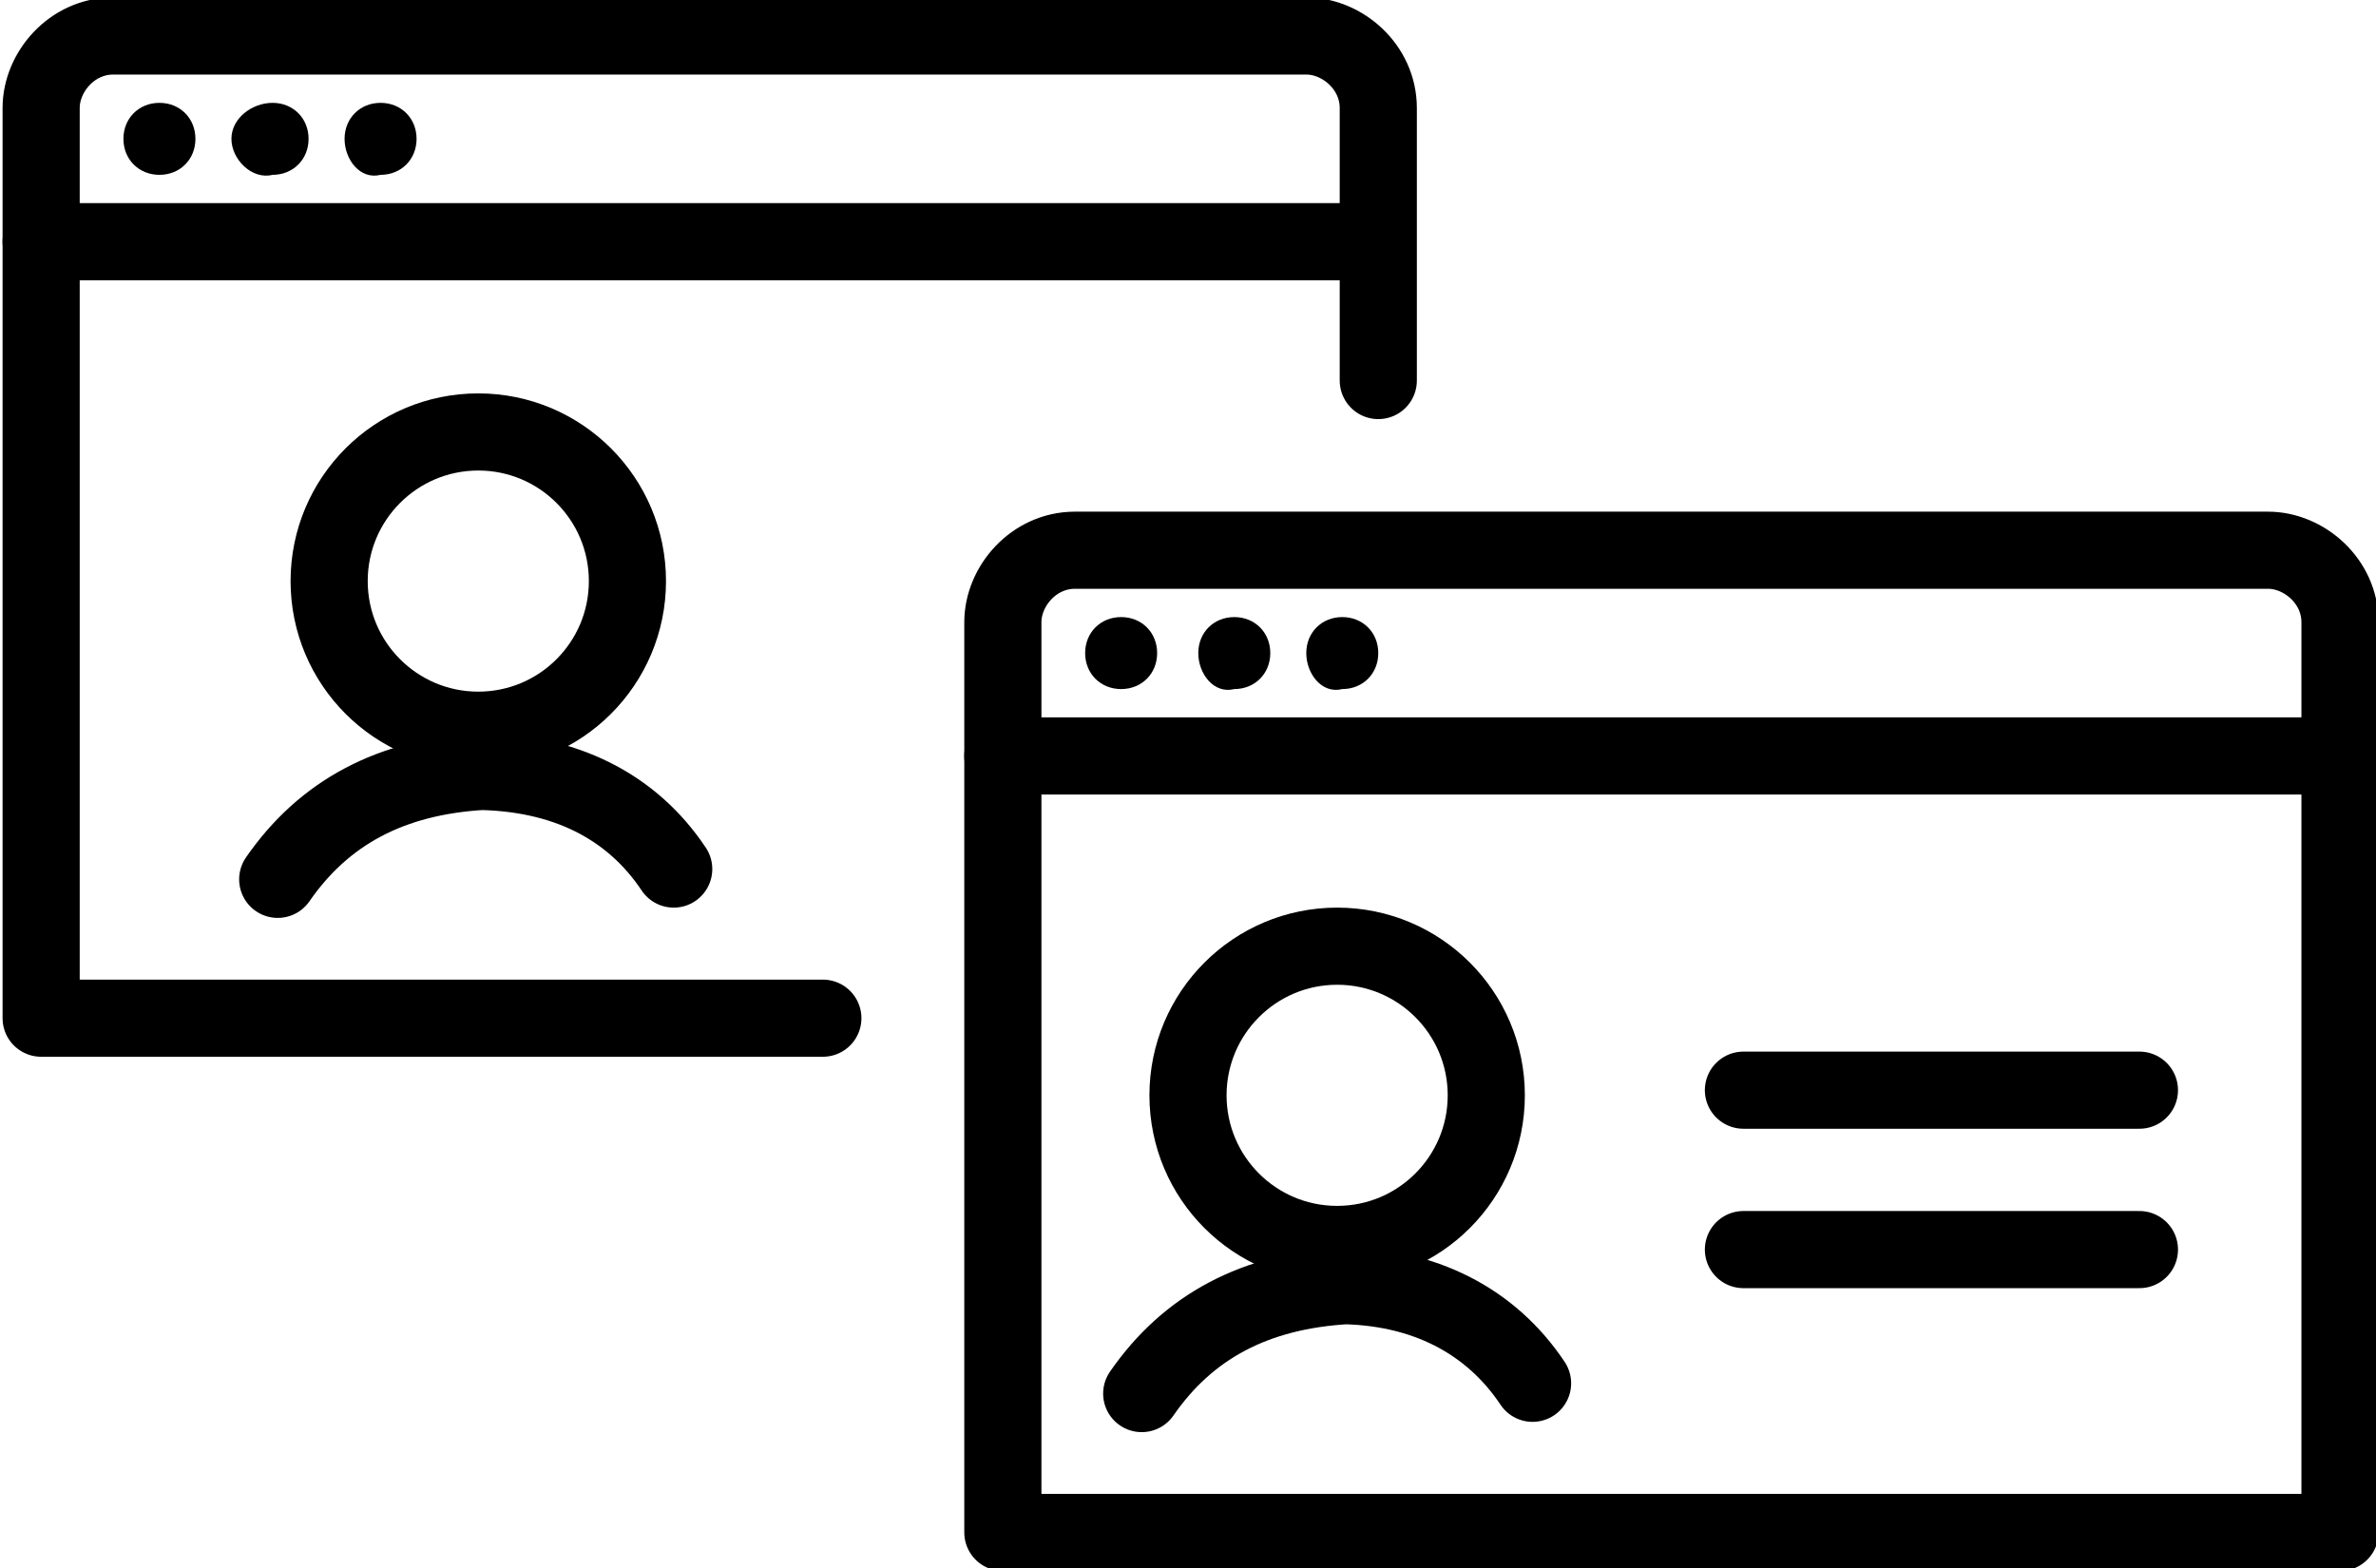
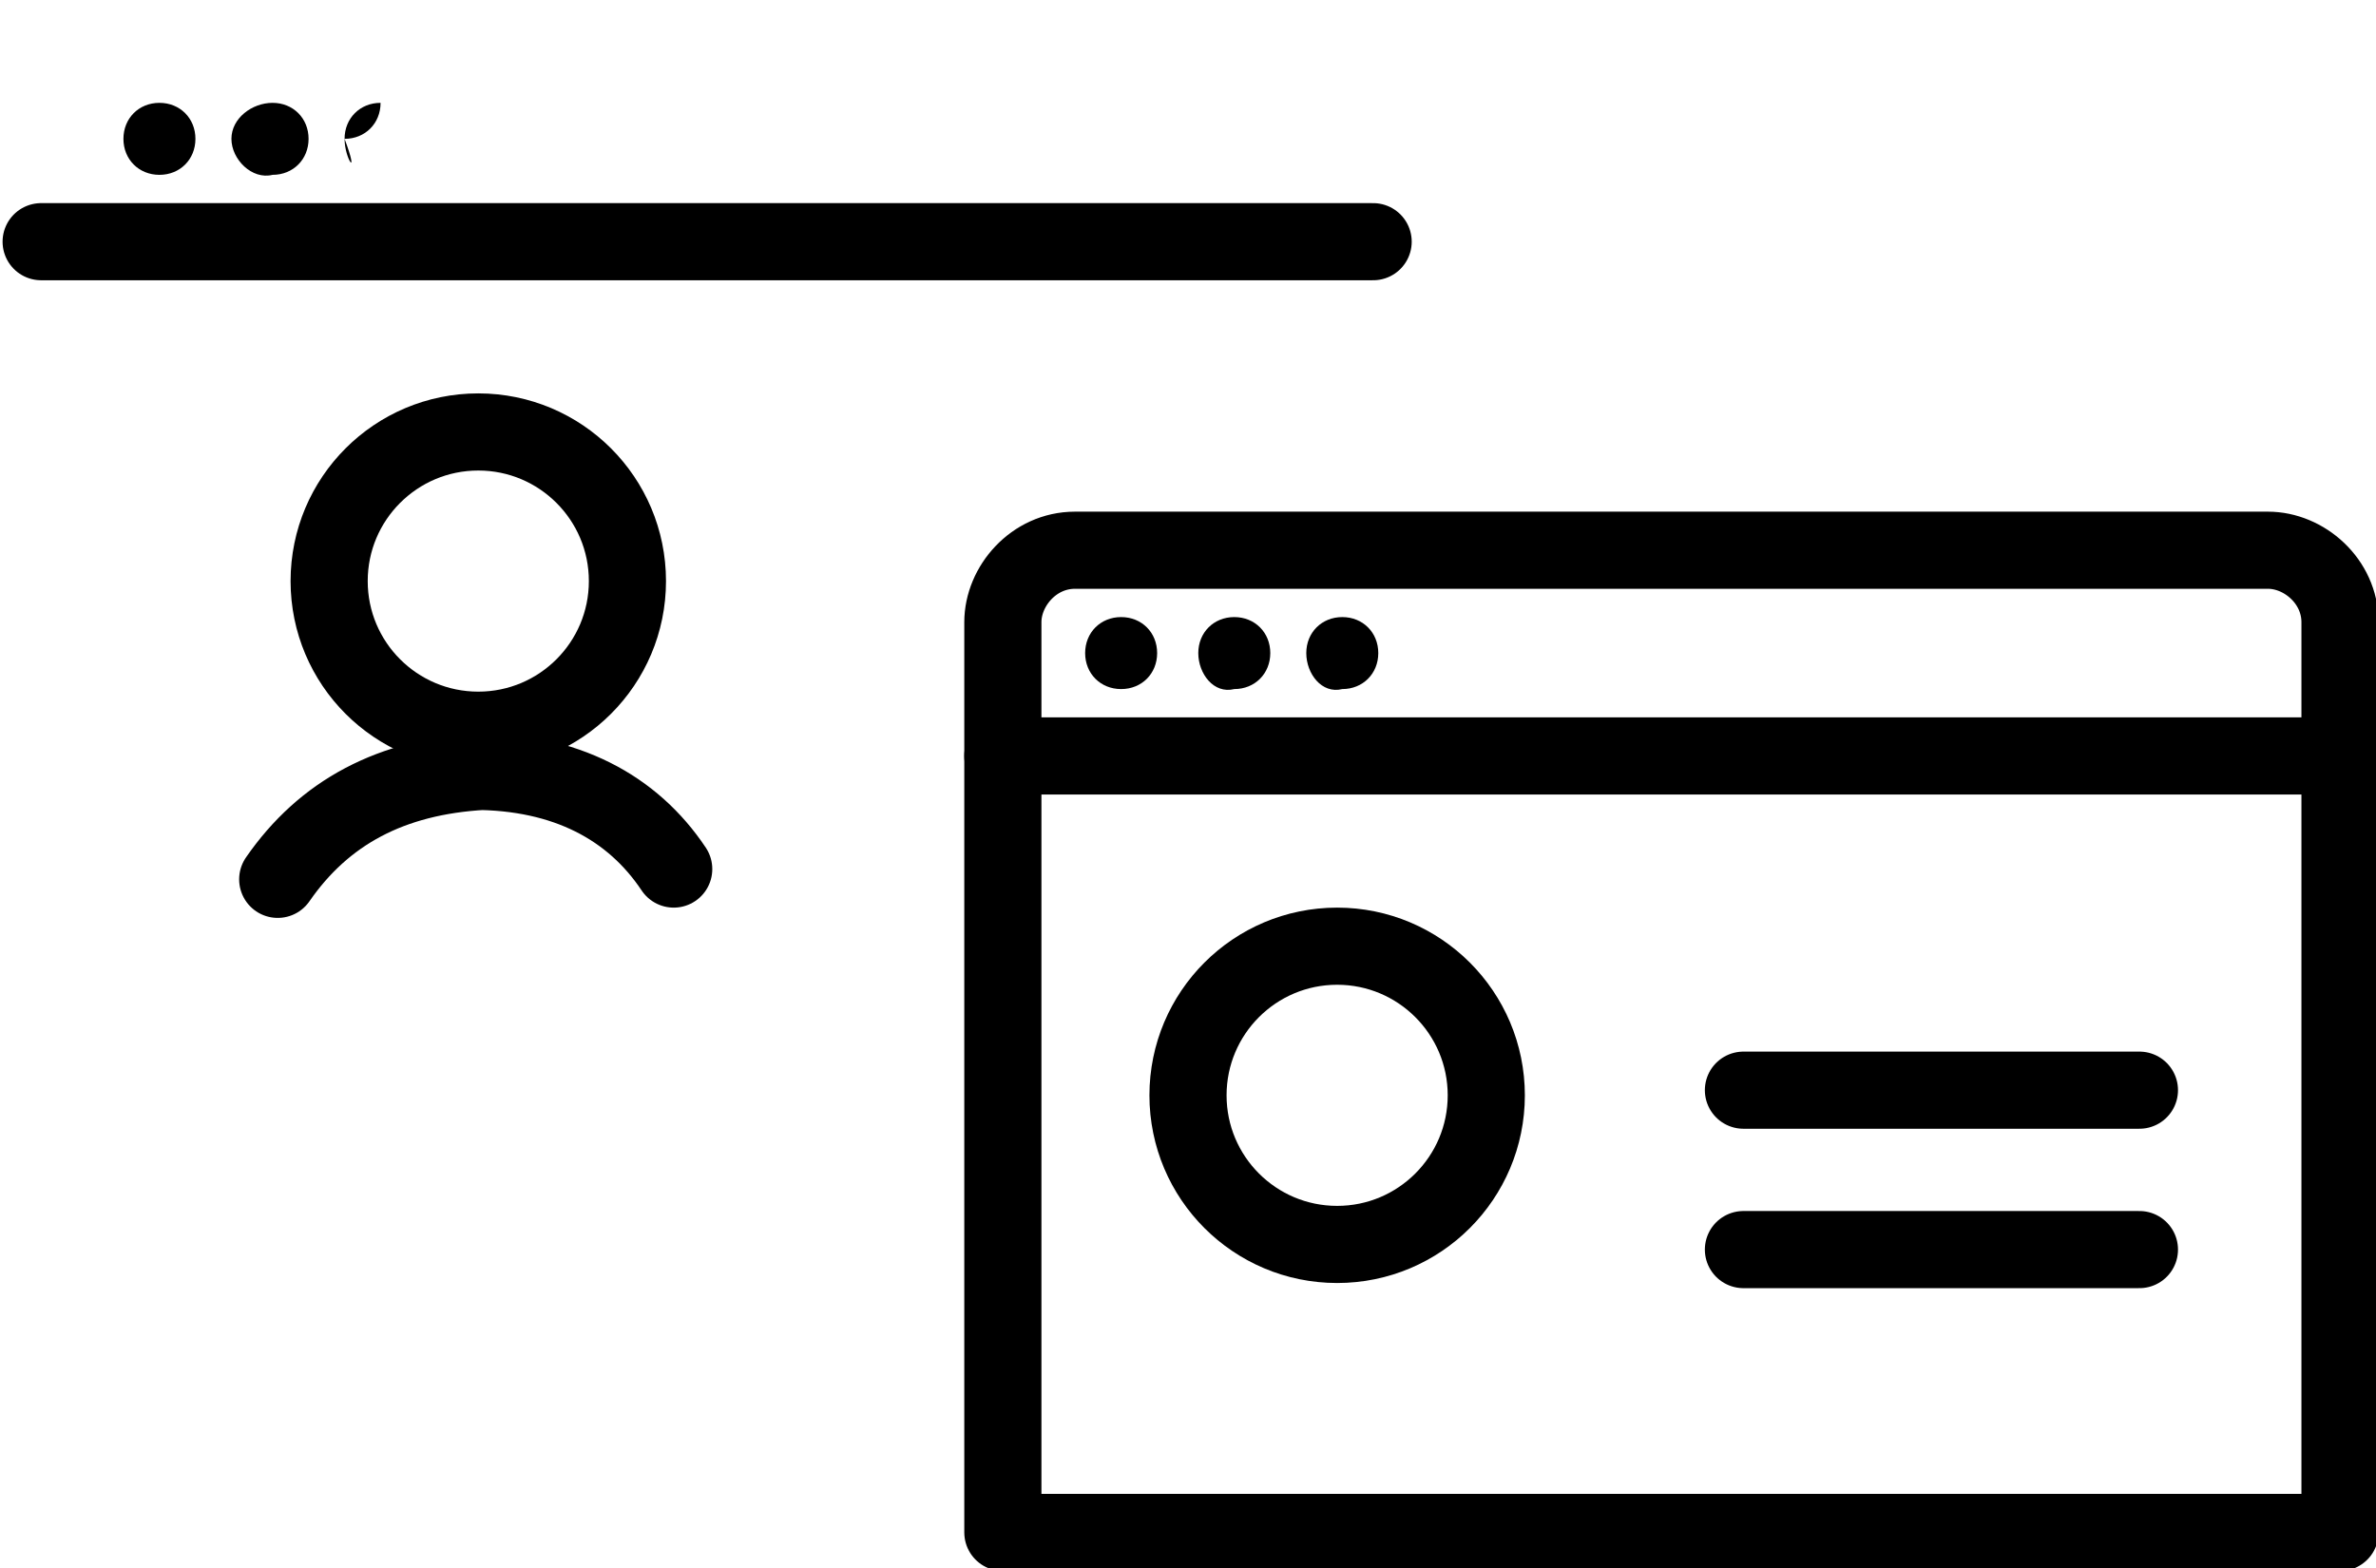
<svg xmlns="http://www.w3.org/2000/svg" version="1.1" id="Layer_1" x="0px" y="0px" width="46.2px" height="30.5px" viewBox="0 0 46.2 30.5" enable-background="new 0 0 46.2 30.5" xml:space="preserve">
-   <path fill="none" stroke="#000000" stroke-width="1.5" stroke-linecap="round" stroke-linejoin="round" stroke-miterlimit="10" d="  M16,19.8H0.8V2.1c0-0.7,0.6-1.4,1.4-1.4h23.2c0.7,0,1.4,0.6,1.4,1.4v5.3" />
  <line fill="none" stroke="#000000" stroke-width="1.5" stroke-linecap="round" stroke-linejoin="round" stroke-miterlimit="10" x1="0.8" y1="4.7" x2="26.7" y2="4.7" />
  <path fill="#000000" d="M2.4,2.7C2.4,2.3,2.7,2,3.1,2s0.7,0.3,0.7,0.7c0,0.4-0.3,0.7-0.7,0.7S2.4,3.1,2.4,2.7" />
  <path fill="#000000" d="M4.5,2.7C4.5,2.3,4.9,2,5.3,2C5.7,2,6,2.3,6,2.7c0,0.4-0.3,0.7-0.7,0.7C4.9,3.5,4.5,3.1,4.5,2.7" />
-   <path fill="#000000" d="M6.7,2.7C6.7,2.3,7,2,7.4,2c0.4,0,0.7,0.3,0.7,0.7c0,0.4-0.3,0.7-0.7,0.7C7,3.5,6.7,3.1,6.7,2.7" />
+   <path fill="#000000" d="M6.7,2.7C6.7,2.3,7,2,7.4,2c0,0.4-0.3,0.7-0.7,0.7C7,3.5,6.7,3.1,6.7,2.7" />
  <circle fill="none" stroke="#000000" stroke-width="1.5" stroke-linecap="round" stroke-linejoin="round" stroke-miterlimit="10" cx="9.3" cy="11.3" r="2.9" />
  <path fill="none" stroke="#000000" stroke-width="1.5" stroke-linecap="round" stroke-linejoin="round" stroke-miterlimit="10" d="  M13.1,16.9C12.3,15.7,11,15,9.2,15h0.2c-1.8,0.1-3.1,0.8-4,2.1" />
  <path fill="none" stroke="#000000" stroke-width="1.5" stroke-linecap="round" stroke-linejoin="round" stroke-miterlimit="10" d="  M45.4,29.8H19.5V12.1c0-0.7,0.6-1.4,1.4-1.4h23.2c0.7,0,1.4,0.6,1.4,1.4V29.8z" />
  <line fill="none" stroke="#000000" stroke-width="1.5" stroke-linecap="round" stroke-linejoin="round" stroke-miterlimit="10" x1="19.5" y1="14.7" x2="45.4" y2="14.7" />
  <path fill="#000000" d="M21.1,12.7c0-0.4,0.3-0.7,0.7-0.7s0.7,0.3,0.7,0.7c0,0.4-0.3,0.7-0.7,0.7S21.1,13.1,21.1,12.7" />
  <path fill="#000000" d="M23.3,12.7c0-0.4,0.3-0.7,0.7-0.7c0.4,0,0.7,0.3,0.7,0.7c0,0.4-0.3,0.7-0.7,0.7  C23.6,13.5,23.3,13.1,23.3,12.7" />
  <path fill="#000000" d="M25.4,12.7c0-0.4,0.3-0.7,0.7-0.7c0.4,0,0.7,0.3,0.7,0.7c0,0.4-0.3,0.7-0.7,0.7  C25.7,13.5,25.4,13.1,25.4,12.7" />
  <circle fill="none" stroke="#000000" stroke-width="1.5" stroke-linecap="round" stroke-linejoin="round" stroke-miterlimit="10" cx="26" cy="21.3" r="2.9" />
-   <path fill="none" stroke="#000000" stroke-width="1.5" stroke-linecap="round" stroke-linejoin="round" stroke-miterlimit="10" d="  M29.8,26.9C29,25.7,27.7,25,26,25h0.2c-1.8,0.1-3.1,0.8-4,2.1" />
  <line fill="none" stroke="#000000" stroke-width="1.5" stroke-linecap="round" stroke-linejoin="round" stroke-miterlimit="10" x1="33.9" y1="21.2" x2="41.6" y2="21.2" />
  <line fill="none" stroke="#000000" stroke-width="1.5" stroke-linecap="round" stroke-linejoin="round" stroke-miterlimit="10" x1="33.9" y1="24.3" x2="41.6" y2="24.3" />
</svg>